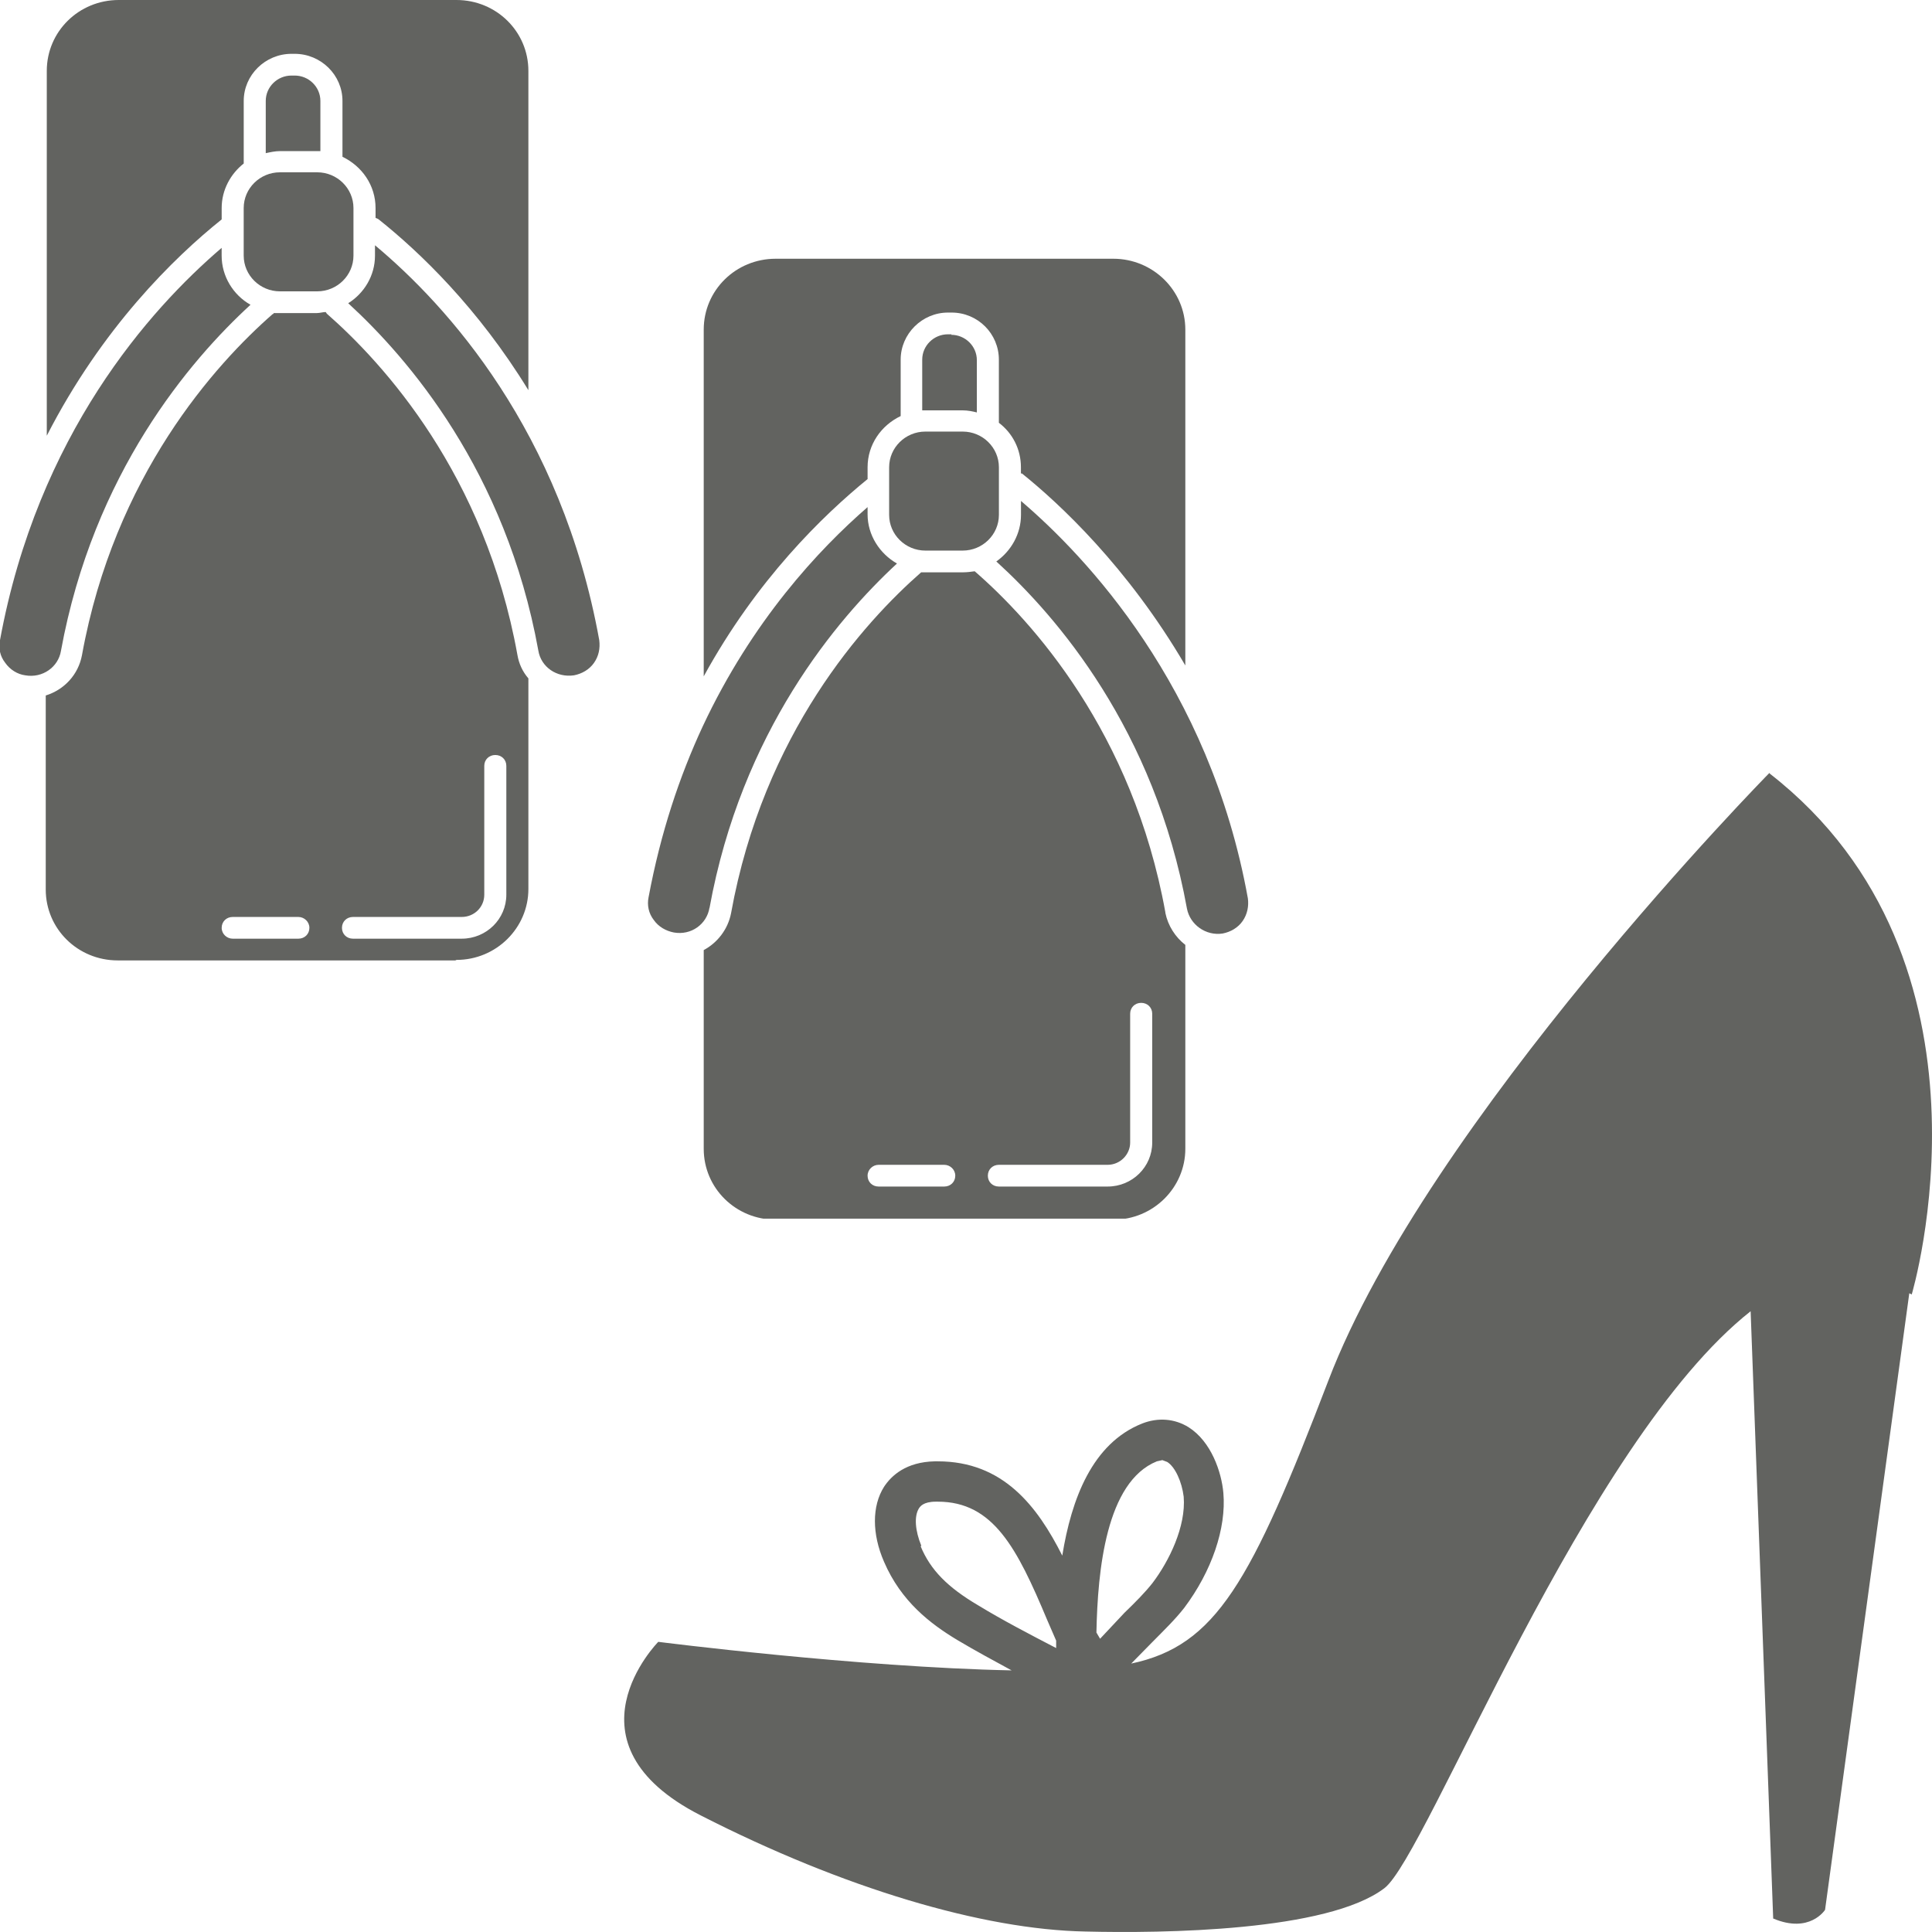
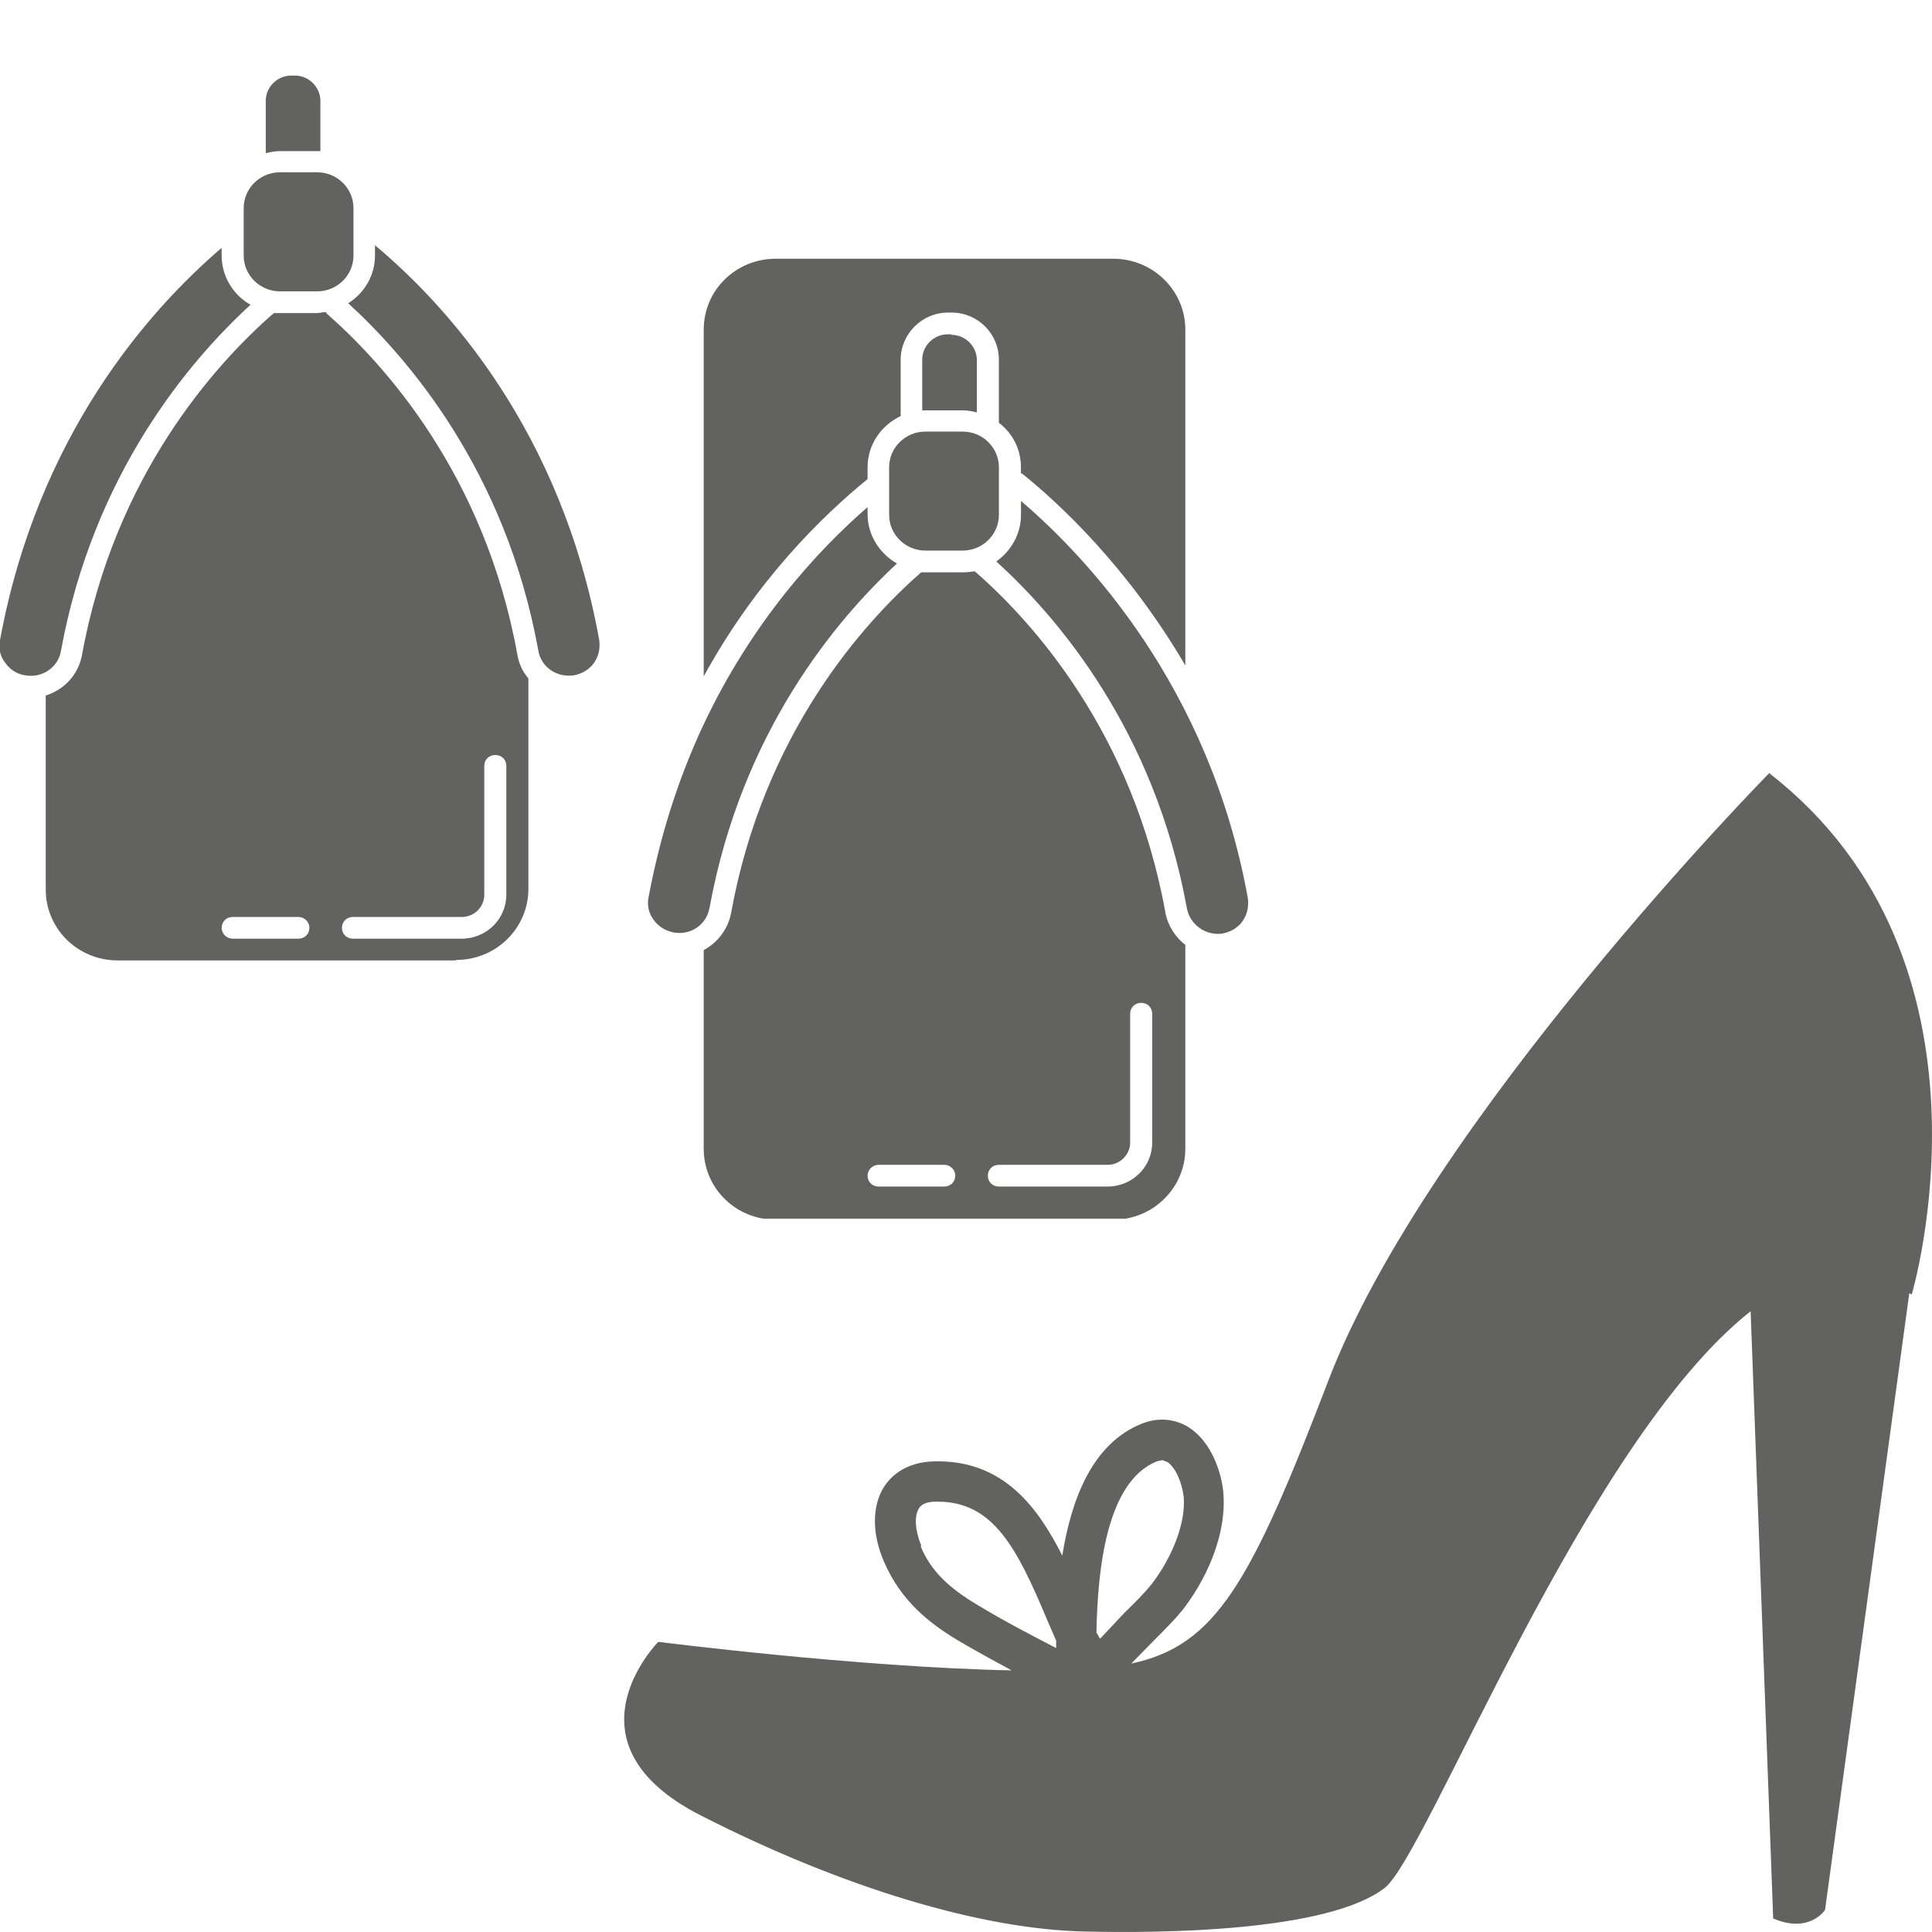
<svg xmlns="http://www.w3.org/2000/svg" width="65" height="65" viewBox="0 0 65 65" fill="none">
  <g clip-path="url(#clip0_2557_9959)">
    <path d="M32.017 11.247H31.893C31.416 11.247 31.027 11.63 31.027 12.1V13.806C31.027 13.806 31.098 13.806 31.133 13.806H32.388C32.565 13.806 32.724 13.841 32.865 13.876V12.117C32.865 11.647 32.476 11.264 31.999 11.264" fill="#626360" />
-     <path d="M38.765 38.441C38.765 39.259 38.094 39.92 37.264 39.92H33.606C33.394 39.92 33.235 39.764 33.235 39.555C33.235 39.346 33.394 39.189 33.606 39.189H37.264C37.688 39.189 38.023 38.841 38.023 38.441V34.106C38.023 33.897 38.182 33.74 38.394 33.74C38.606 33.74 38.765 33.897 38.765 34.106V38.441ZM31.768 39.92H29.56C29.348 39.92 29.189 39.764 29.189 39.555C29.189 39.346 29.365 39.189 29.56 39.189H31.768C31.963 39.189 32.139 39.346 32.139 39.555C32.139 39.764 31.98 39.92 31.768 39.92ZM39.207 30.693C38.112 24.635 34.719 20.892 32.793 19.22C32.669 19.238 32.528 19.255 32.404 19.255H31.15C31.15 19.255 31.044 19.255 30.991 19.255C29.065 20.944 25.69 24.669 24.595 30.728C24.489 31.268 24.135 31.72 23.676 31.964V38.65C23.676 39.973 24.754 41.035 26.096 41.035H37.458C38.801 41.035 39.879 39.955 39.879 38.65V31.79C39.543 31.529 39.295 31.146 39.207 30.711" fill="#626360" />
+     <path d="M38.765 38.441C38.765 39.259 38.094 39.92 37.264 39.92H33.606C33.394 39.92 33.235 39.764 33.235 39.555C33.235 39.346 33.394 39.189 33.606 39.189H37.264C37.688 39.189 38.023 38.841 38.023 38.441V34.106C38.023 33.897 38.182 33.74 38.394 33.74C38.606 33.74 38.765 33.897 38.765 34.106V38.441ZM31.768 39.92H29.56C29.348 39.92 29.189 39.764 29.189 39.555C29.189 39.346 29.365 39.189 29.56 39.189H31.768C31.963 39.189 32.139 39.346 32.139 39.555C32.139 39.764 31.98 39.92 31.768 39.92M39.207 30.693C38.112 24.635 34.719 20.892 32.793 19.22C32.669 19.238 32.528 19.255 32.404 19.255H31.15C31.15 19.255 31.044 19.255 30.991 19.255C29.065 20.944 25.69 24.669 24.595 30.728C24.489 31.268 24.135 31.72 23.676 31.964V38.65C23.676 39.973 24.754 41.035 26.096 41.035H37.458C38.801 41.035 39.879 39.955 39.879 38.65V31.79C39.543 31.529 39.295 31.146 39.207 30.711" fill="#626360" />
    <path d="M23.87 30.554C24.948 24.617 28.146 20.839 30.178 18.959C29.595 18.628 29.189 18.002 29.189 17.305V17.061C27.545 18.489 25.301 20.892 23.64 24.443C22.863 26.115 22.227 28.012 21.82 30.189C21.767 30.45 21.82 30.728 21.997 30.954C22.156 31.181 22.404 31.32 22.669 31.372C23.252 31.477 23.782 31.094 23.87 30.537" fill="#626360" />
    <path d="M34.35 16.852V17.323C34.35 17.967 34.014 18.541 33.52 18.89C35.551 20.735 38.838 24.53 39.934 30.571C40.039 31.111 40.57 31.494 41.135 31.407C41.4 31.355 41.647 31.216 41.806 30.989C41.965 30.763 42.019 30.484 41.983 30.223C40.693 23.068 36.506 18.698 34.368 16.87" fill="#626360" />
    <path d="M33.607 15.721C33.607 15.059 33.059 14.52 32.388 14.52H31.133C30.462 14.52 29.914 15.059 29.914 15.721V17.323C29.914 17.984 30.462 18.524 31.133 18.524H32.388C33.059 18.524 33.607 17.984 33.607 17.323V15.721Z" fill="#626360" />
    <path d="M29.189 16.122V15.721C29.189 14.955 29.648 14.311 30.302 13.998V12.1C30.302 11.229 31.026 10.516 31.892 10.516H32.016C32.899 10.516 33.606 11.229 33.606 12.1V14.154C33.606 14.154 33.606 14.189 33.606 14.224C34.065 14.572 34.348 15.112 34.348 15.721V15.93C34.348 15.93 34.366 15.93 34.383 15.93C35.62 16.922 37.935 19.064 39.879 22.389V11.09C39.879 9.767 38.783 8.705 37.458 8.705H26.096C24.754 8.705 23.676 9.767 23.676 11.09V22.755C25.46 19.499 27.687 17.34 29.206 16.104" fill="#626360" />
    <path d="M12.616 8.252V8.601C12.616 9.28 12.245 9.872 11.715 10.202C13.729 12.048 17.016 15.843 18.111 21.884C18.2 22.441 18.73 22.807 19.313 22.72C19.578 22.668 19.825 22.529 19.984 22.302C20.143 22.076 20.196 21.815 20.161 21.536C18.889 14.502 15.037 10.272 12.616 8.252Z" fill="#626360" />
    <path d="M10.673 9.802C11.344 9.802 11.892 9.262 11.892 8.6V6.999C11.892 6.337 11.344 5.797 10.673 5.797H9.418C8.747 5.797 8.199 6.337 8.199 6.999V8.6C8.199 9.262 8.747 9.802 9.418 9.802H10.673Z" fill="#626360" />
    <path d="M9.913 2.542H9.807C9.33 2.542 8.941 2.925 8.941 3.395V5.153C9.1 5.119 9.259 5.084 9.418 5.084H10.673C10.673 5.084 10.744 5.084 10.779 5.084V3.395C10.779 2.925 10.39 2.542 9.913 2.542Z" fill="#626360" />
    <path d="M2.05 21.902C3.145 15.913 6.396 12.117 8.428 10.254C7.845 9.924 7.457 9.297 7.457 8.601V8.339C5.036 10.411 1.272 14.624 7.89501e-05 21.536C-0.053 21.814 7.89469e-05 22.076 0.177 22.302C0.336 22.528 0.583 22.685 0.848 22.72C1.431 22.824 1.961 22.441 2.05 21.902Z" fill="#626360" />
-     <path d="M7.458 7.399V6.999C7.458 6.389 7.758 5.85 8.2 5.501C8.2 5.501 8.2 5.467 8.2 5.449V3.395C8.2 2.524 8.925 1.811 9.808 1.811H9.914C10.798 1.811 11.522 2.524 11.522 3.395V5.275C12.176 5.589 12.635 6.233 12.635 6.999V7.33C12.635 7.33 12.724 7.364 12.741 7.382C14.119 8.479 16.081 10.359 17.777 13.127V2.385C17.777 1.062 16.699 0 15.356 0H3.995C2.652 0 1.574 1.062 1.574 2.385V14.659C3.429 11.038 5.85 8.67 7.458 7.382" fill="#626360" />
    <path d="M7.829 30.85H10.038C10.232 30.85 10.409 31.007 10.409 31.216C10.409 31.425 10.25 31.581 10.038 31.581H7.829C7.635 31.581 7.458 31.425 7.458 31.216C7.458 31.007 7.617 30.85 7.829 30.85ZM11.876 30.85H15.533C15.957 30.85 16.293 30.519 16.293 30.101V25.766C16.293 25.558 16.452 25.401 16.664 25.401C16.876 25.401 17.035 25.558 17.035 25.766V30.101C17.035 30.92 16.364 31.581 15.533 31.581H11.876C11.664 31.581 11.505 31.425 11.505 31.216C11.505 31.007 11.664 30.85 11.876 30.85ZM15.357 32.295C16.699 32.295 17.777 31.216 17.777 29.91V22.824C17.583 22.598 17.459 22.337 17.406 22.023C16.311 15.965 12.918 12.239 10.992 10.55C10.992 10.55 10.975 10.515 10.957 10.498C10.868 10.498 10.762 10.533 10.656 10.533H9.402C9.402 10.533 9.278 10.533 9.208 10.533C9.208 10.533 9.208 10.568 9.172 10.568C7.246 12.256 3.854 15.999 2.758 22.041C2.635 22.702 2.157 23.207 1.539 23.399V29.927C1.539 31.25 2.617 32.312 3.96 32.312H15.321L15.357 32.295Z" fill="#626360" />
  </g>
  <path d="M30.996 52.004C30.791 51.503 30.749 51.023 30.914 50.751C30.955 50.689 31.057 50.522 31.488 50.522H31.55C33.419 50.522 34.219 52.087 35.225 54.487L35.533 55.197V55.447C34.65 54.988 33.726 54.508 32.905 54.007C31.879 53.402 31.304 52.818 30.975 52.025M38.921 49.165L39.106 49.124L39.27 49.186C39.537 49.353 39.763 49.854 39.824 50.355C39.906 51.357 39.331 52.525 38.777 53.256C38.531 53.569 38.202 53.903 37.833 54.258L37.011 55.134L36.888 54.925C36.929 52.818 37.217 49.854 38.921 49.165ZM59.534 26C59.534 26 48.037 37.687 44.69 46.452C42.083 53.256 40.912 55.364 38.059 55.969L38.777 55.238C39.147 54.863 39.537 54.487 39.845 54.091C40.769 52.859 41.261 51.419 41.159 50.23C41.097 49.52 40.748 48.498 39.988 48.017C39.516 47.725 38.962 47.684 38.428 47.892C36.745 48.56 36.046 50.438 35.739 52.337C34.897 50.668 33.747 49.165 31.55 49.165H31.448C30.483 49.186 29.99 49.645 29.743 50.021C29.333 50.668 29.333 51.607 29.743 52.546C30.318 53.882 31.304 54.633 32.207 55.176C32.803 55.531 33.419 55.864 34.034 56.198C28.861 56.094 22.147 55.238 22.147 55.238C22.147 55.238 18.78 58.64 23.584 61.082C28.368 63.524 33.069 64.922 36.519 64.984C39.106 65.047 44.669 64.984 46.579 63.524C48.016 62.418 53.313 48.518 58.898 44.115L59.657 64.546C60.889 65.068 61.402 64.254 61.402 64.254L64.236 43.51L64.318 43.551C64.318 43.551 67.664 32.344 59.534 26.021" fill="#626360" />
  <defs>
    <clipPath id="clip0_2557_9959">
      <rect width="42" height="41" fill="white" />
    </clipPath>
  </defs>
</svg>